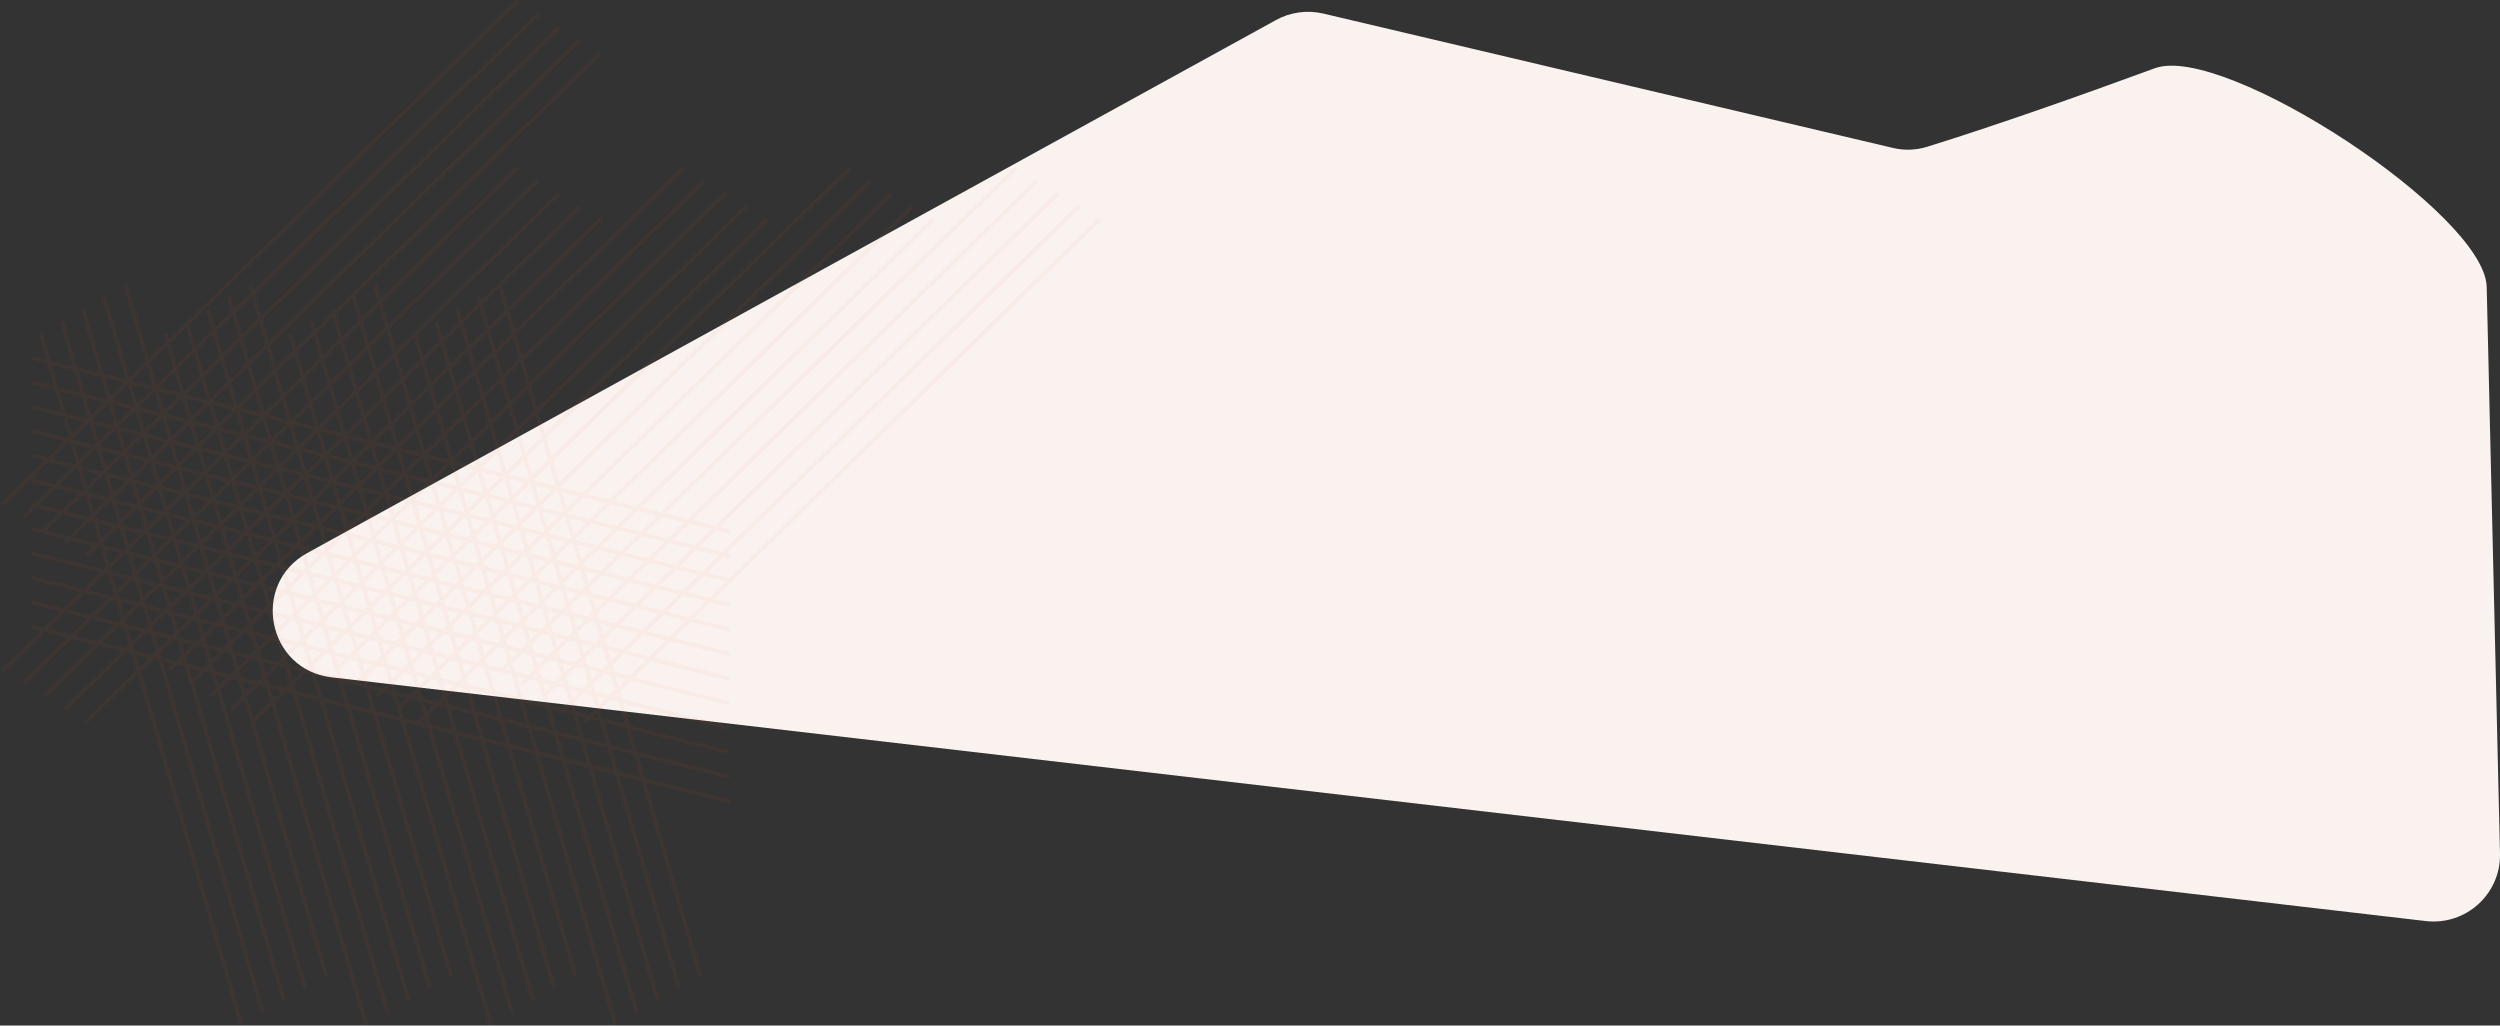
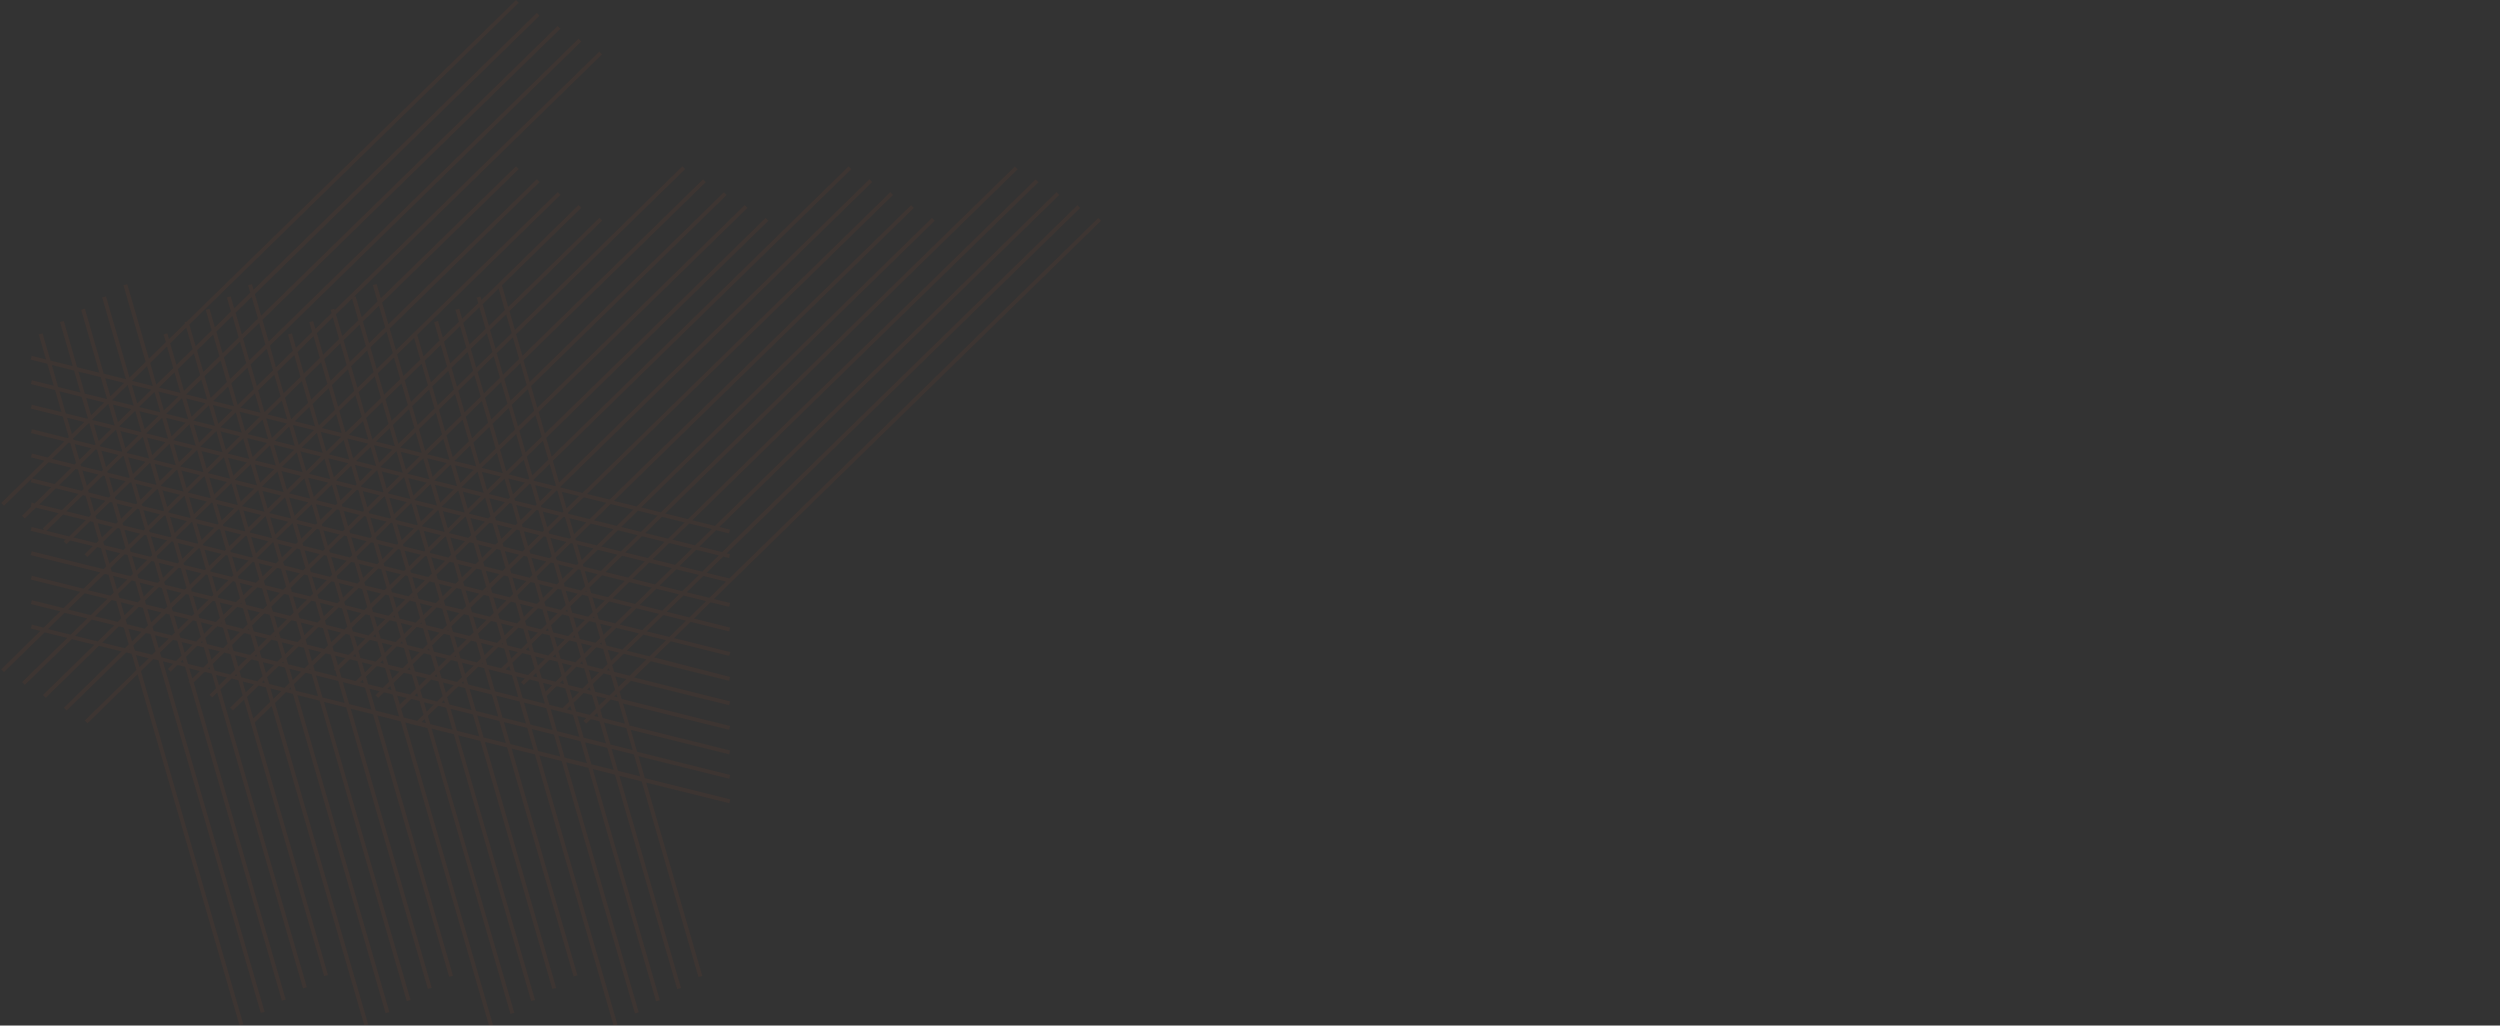
<svg xmlns="http://www.w3.org/2000/svg" version="1.1" id="Layer_1" x="0px" y="0px" viewBox="0 0 1880.2 771.3" style="enable-background:new 0 0 1880.2 771.3;" xml:space="preserve">
  <rect x="0" y="0" width="1880.2" height="771.3" fill="#333333" stroke="none" />
  <style type="text/css">
	.st0{fill:#F9F2EF;}
	.st1{opacity:5.000000e-02;fill:#FF631A;}
</style>
  <g>
-     <path class="st0" d="M1449.3,110.4c48.1-14.9,110.1-36.6,171.4-59.1c51.8-19,248.2,109.3,249.5,164.5l10,426.1   c0.7,30.4-25.6,54.3-55.8,50.8l-1575-183.3c-48.4-5.6-61-70-18.3-93.5L959.6,15.1c10.8-6,23.5-7.7,35.6-4.9l428.2,101   C1432,113.3,1440.9,113,1449.3,110.4z" />
    <path class="st1" d="M548.4,456.4l0.7-2.9l-12.2-3L828.1,166l-2.1-2.1L548.5,435l-17-4.2l12.5-12.2l4.3,1.1l0.7-2.9l-2.5-0.6   l265.9-259.8l-2.1-2.1L543.1,415.2l-17-4.2l12.5-12.2l9.7,2.4l0.7-2.9l-7.9-2l255.6-249.7l-2.1-2.1l-256.9,251l-17-4.2l260.3-254.3   l-2.1-2.1L517.4,390.4l-17-4.2l265-258.9l-2.1-2.1L497,385.3l-14.7-3.7L703,166l-2.1-2.1l-222.1,217l-17-4.2l225.5-220.3l-2.1-2.1   L458.5,375.7l-17-4.2l230.2-224.9l-2.1-2.1L438.1,370.7l-16.5-4.1l-0.1-0.5L656,136.9l-2.1-2.1L420.5,362.8l-4.7-16.2l224.5-219.4   l-2.1-2.1L414.9,343.4l-4.1-14.1L577.9,166l-2.1-2.1L409.8,326l-4.7-16.2l157.1-153.5l-2.1-2.1l-156,152.4l-4.7-16.2l147.1-143.7   l-2.1-2.1l-146,142.6l-4.7-16.2l137.1-134l-2.1-2.1L392.9,267.6l-4.7-16.2l127.1-124.2l-2.1-2.1l-125.9,123l-4.1-14.1l69.7-68.1   l-2.1-2.1l-68.6,67l-4.7-16.2l59.7-58.3l-2.1-2.1l-73,71.4l-0.7-2.6l-2.9,0.8l1.2,4.1l-12.1,11.8l-2.2-7.5l-2.9,0.8l2.6,9   L333,253.8l-3.6-12.4l-2.9,0.8l4,13.9L318.5,268l-4.7-16.2l107.7-105.2l-2.1-2.1L297.8,263.3l-4.7-16.2l112.7-110.2l-2.1-2.1   l-111.6,109l-4.7-16.2l102.7-100.4l-2.1-2.1l-101.6,99.2l-3.1-10.7l-2.9,0.8l3.5,12.2L272,238.5l-4.5-15.6l-1.4,0.4L452.8,40.9   l-2.1-2.1L251.8,233.1l-0.3-0.9l-2.9,0.8l0.7,2.5l-12.1,11.8l-1.7-5.8l-2.9,0.8l2.1,7.4l-12.1,11.8l-3.1-10.8l-2.9,0.8l3.6,12.3   l-12.7,12.4L203,260L437.2,31.2l-2.1-2.1l-233,227.7l-4.7-16.2l224.1-219l-2.1-2.1l-223,217.9l-4.7-16.2L405.8,11.8l-2.1-2.1   l-213,208.1l-1.2-4.1l-2.9,0.8l1.6,5.6l-12.1,11.8l-2.6-9l-2.9,0.8l3.1,10.6l-12.1,11.8l-4-13.9l-2.9,0.8l4.5,15.5l-12.1,11.8   l-4.7-16.2L390.1,2.1L388.1,0L140.6,241.8l-1.7,0.5l0.3,0.9L127.1,255l-1.2-4.3l-2.9,0.8l1.7,5.8L112,269.7l-16.3-56l-2.9,0.8   l16.7,57.6l-12.1,11.8l-17.7-61l-2.9,0.8l17.9,61.5l-16.7-4.2l-14.2-49L61,233l13.7,47.3L58,276.1L48,241.4l-2.9,0.8l9.6,33.1   L38,271.2L32,250.7l-2.9,0.8l5.5,18.8l-10.8-2.7l-0.7,2.9l12.5,3.1l4.8,16.5l-16.5-4.1l-0.7,2.9l18.2,4.5l4.8,16.5l-22.3-5.5   l-0.7,2.9l24,6l4.5,15.4l-0.8,0.8l-26.9-6.7l-0.7,2.9l25.1,6.2l-12.5,12.2l-11.9-3l-0.7,2.9l10.1,2.5L0.9,378.3l2.1,2.1l20.7-20.2   l-0.6,2.5l15.4,3.8l-12.4,12.1l-2.3-0.6l-0.7,2.9l0.5,0.1l-7.1,6.9l2.1,2.1l8.4-8.2l17,4.2l-11.8,11.5l1.1,1.2l-9.5-2.4l-0.7,2.9   l26.3,6.5l-1.5,1.4l2.1,2.1l2.8-2.7l17,4.2l-6.2,6.1l2.1,2.1l7.5-7.4l2.7,0.7l4,13.8l-2.1,2l-54-13.4l-0.7,2.9l52.2,13l-12.5,12.2   l-38.9-9.7l-0.7,2.9l37.1,9.2l-12.5,12.2l-23.9-5.9l-0.7,2.9l22.1,5.5l-12.5,12.2l-8.9-2.2l-0.7,2.9l7.1,1.8L0.9,503.4l2.1,2.1   l30.6-29.9l17,4.2l-34,33.2l2.1,2.1L54,480.7l17,4.2l-38.7,37.8l2.1,2.1l40-39.1l17,4.2l-43.4,42.4l2.1,2.1l44.8-43.7l4.1,1   l3.6,12.2l-38.9,38l2.1,2.1l37.7-36.9l76.6,264l2.9-0.8l-77-265.5l9.3-9.1l3.8,0.9l77,265.2l2.9-0.8l-76.5-263.6l7.6,1.9l-3.9,3.8   l2.1,2.1l5.2-5.1l5.7,1.4l3.1,10.8l-0.5,0.5l0.9,0.9l69.3,238.9l2.9-0.8l-69.2-238.5l8.2-8l5.4,1.3l3.2,11.1l-5,4.8l2.1,2.1   l3.8-3.7l64.5,222.4l2.9-0.8l-65-224l8.4-8.2l5,1.3l3.3,11.4l-9.4,9.2l2.1,2.1l8.3-8.1l60.3,207.9l2.9-0.8l-55.1-189.9l12.7-12.4   l69.7,240.2l2.9-0.8l-70.1-241.7l8.3-8.1l5.2,1.3l69.7,240.1l2.9-0.8l-69.2-238.4l16.7,4.2l65.5,225.9l2.9-0.8l-65.1-224.2   l16.7,4.2l61.4,211.6l2.9-0.8l-60.9-209.9l16.7,4.2l57.3,197.4l2.9-0.8l-56.8-195.7l17.5,4.4l66.5,229.2l2.9-0.8l-66-227.5   l16.7,4.2l62.4,214.9l2.9-0.8L324.6,548l16.7,4.2l58.2,200.7l2.9-0.8l-57.8-199l16.7,4.2l54.1,186.5l2.9-0.8L364.7,558l16.7,4.2   l50,172.2l2.9-0.8l-49.5-170.6l17.5,4.4l59.2,204l2.9-0.8l-58.7-202.4l16.7,4.2l55.1,189.8l2.9-0.8l-54.6-188.1l16.7,4.2   l50.9,175.6l2.9-0.8l-50.5-173.9l16.7,4.2l46.8,161.3l2.9-0.8l-46.3-159.6l16.7,4.2l42.7,147.1l2.9-0.8l-42.2-145.4l62.5,15.5   l0.7-2.9l-64.2-16l-4.8-16.5l68.3,17l0.7-2.9l-70-17.4l-4.8-16.5l74,18.4l0.7-2.9l-75.7-18.8l-4.8-16.5l79.8,19.8l0.7-2.9   l-81.5-20.3l-1.6-5.5l8.4-8.2l74,18.4l0.7-2.9l-72.2-18l12.5-12.2l59,14.7l0.7-2.9L492,494.4l12.4-12.1l44.1,11l0.7-2.9l-42.3-10.5   l12.5-12.2l29,7.2l0.7-2.9l-27.2-6.8l12.5-12.2L548.4,456.4z M546,437.4l-12.5,12.2l-17-4.2l12.5-12.2L546,437.4z M317.8,524.8   l-1.7-5.8l8.1-7.9l5.5,1.4l3.2,11l-4.2,4.1L317.8,524.8z M326.2,530l-5.3,5.2l-2-7L326.2,530z M297.8,519.8l-1.8-6.1l7.9-7.7   l5.8,1.4l3.1,10.6l-4.4,4.3L297.8,519.8z M305.8,524.9l-5.1,5l-2-6.7L305.8,524.9z M83.2,427.1l10.5-10.2l2.2,0.5l4.1,14.1   l-1.8,1.8L84,429.8L83.2,427.1z M77.6,407.5l10.7-10.4l1.9,0.5l4.2,14.5l-1.5,1.5l-14.5-3.6L77.6,407.5z M55,329.7l11.7-11.4   l0.5,0.1l4.6,15.7l-0.6,0.6l-15.9-3.9L55,329.7z M419.2,369.1l4.5,15.6l-0.7,0.7l-15.8-3.9l-0.3-1.1l11.6-11.4L419.2,369.1z    M447.8,483.4l-11.7-2.9l-1.5-5l8.6-8.4l4.8,1.2l3.4,11.6L447.8,483.4z M452.3,483.2l0.4,1.5l-1.6-0.4L452.3,483.2z M442.5,513.5   l-4.4,4.3l-10.6-2.6l-1.8-6.1l7.9-7.7l5.8,1.4L442.5,513.5z M442.8,503.7l7.8,1.9l-5.7,5.5L442.8,503.7z M443.5,516.8l0.7,2.6   l-2.7-0.7L443.5,516.8z M423.4,532.6l-10.2-2.5l-2-6.8l7.4-7.2l6.5,1.6l2.9,10l-4.8,4.7L423.4,532.6z M429,531l0.9,3.3l-3.4-0.8   L429,531z M332.1,509.9l-1.5-5.1l8.6-8.4l4.8,1.2l3.4,11.7l-3.7,3.6L332.1,509.9z M341.2,515.3l-5.9,5.7l-2.2-7.7L341.2,515.3z    M312.1,504.9l-1.6-5.4l8.4-8.2l5.1,1.3l3.3,11.3l-3.9,3.8L312.1,504.9z M320.8,510.2l-5.6,5.5l-2.2-7.4L320.8,510.2z M292,499.9   l-1.7-5.8l8.1-8l5.4,1.3l3.2,11l-4.2,4.1L292,499.9z M300.4,505.1l-5.4,5.3l-2.1-7.1L300.4,505.1z M271.1,494.8l-1.5-5.3l8.5-8.3   l5.7,1.4l3.1,10.7l-4.4,4.3L271.1,494.8z M280.1,500.1l-5.7,5.6l-2.2-7.6L280.1,500.1z M251.1,489.8l-1-3.5l9.9-9.6l3,0.8l3.2,11.2   l-4,3.9L251.1,489.8z M259.7,495l-5.5,5.4l-2.1-7.3L259.7,495z M231,484.8l-1.1-3.8l9.6-9.4l3.4,0.8l3.8,13L244,488L231,484.8z    M241.5,490.5l-6.9,6.7l-2.6-9.1L241.5,490.5z M208.6,497.6l-11.9-3l-1.4-4.8l8.9-8.7l4.4,1.1l3.5,12L208.6,497.6z M213,497.5   l0.4,1.3l-1.3-0.3L213,497.5z M206.1,500.1l-6.1,6l-2.3-8.1L206.1,500.1z M154.4,479.8l9-8.8l4.3,1.1l3.5,12.1l-3.3,3.2l-12.1-3   L154.4,479.8z M152.4,483.6l-1.5-0.4l1.1-1.1L152.4,483.6z M129.9,459.6l-0.7-2.4l10.7-10.4l2,0.5l4.2,14.3l-1.7,1.6L129.9,459.6z    M141.8,465.7l-7.9,7.7l-3-10.4L141.8,465.7z M109.8,454.6l-0.8-2.8l10.4-10.2l2.3,0.6l4.1,14l-1.9,1.8L109.8,454.6z M121.4,460.6   l-7.7,7.5l-2.9-10.1L121.4,460.6z M103.4,432.4l10.7-10.5l1.9,0.5l4.2,14.4l-1.6,1.6l-14.5-3.6L103.4,432.4z M97.7,412.9l11-10.7   l1.5,0.4l4.3,14.8l-1.3,1.3l-14.9-3.7L97.7,412.9z M92.1,393.4l11.1-10.8l1.4,0.3l4.4,15l-1,1l-15.3-3.8L92.1,393.4z M66.8,370.4   l-0.5-1.8l11.1-10.9l1.3,0.3l4.3,15l-1.2,1.2L66.8,370.4z M79.3,376.6l-8.4,8.2l-3.2-11L79.3,376.6z M65.3,365.3L62,353.9l12,3   L65.3,365.3z M75.1,335l11.9-11.7l0.2,0l4.7,16l-0.4,0.4l-16.2-4L75.1,335z M74.2,331.7l-3.6-12.5l13.1,3.3L74.2,331.7z    M404.9,383.9l4.3,14.9L408,400l-15-3.7l-0.5-1.8l11.1-10.9L404.9,383.9z M408.2,384.8l12.3,3.1l-8.9,8.7L408.2,384.8z    M430.7,408.8l4.3,14.9l-1.3,1.2l-15-3.7l-0.6-1.9l11.1-10.8L430.7,408.8z M442.3,463.8l-11.9-3l-1.4-4.8l8.9-8.7l4.4,1.1l3.5,12   L442.3,463.8z M446.7,463.7l0.4,1.3l-1.3-0.3L446.7,463.7z M427.4,478.4l-11.4-2.8l-1.5-5.3l8.3-8.2l5.1,1.3l3.3,11.3L427.4,478.4z    M432.2,477.9l0.5,1.8l-1.9-0.5L432.2,477.9z M422.4,508.2l-4.6,4.5l-10.3-2.6l-1.9-6.4l7.7-7.5l6.1,1.5L422.4,508.2z M422.7,498.7   l7.5,1.9l-5.4,5.3L422.7,498.7z M423.3,511.5l0.8,2.9l-3-0.7L423.3,511.5z M415.2,515.3l-4.9,4.8l-1.9-6.5L415.2,515.3z    M346.4,495.1l-1.3-4.4l9.1-8.9l4,1l3.6,12.3l-3.2,3.1L346.4,495.1z M356.2,500.6l-6.4,6.2l-2.4-8.4L356.2,500.6z M326.4,490.1   l-1.4-4.7l8.9-8.7l4.4,1.1l3.5,12l-3.4,3.3L326.4,490.1z M335.9,495.5l-6.1,6l-2.4-8.1L335.9,495.5z M306.3,485.1l-1.5-5.1l8.7-8.5   l4.7,1.2l3.4,11.7L318,488L306.3,485.1z M315.5,490.5l-5.9,5.8l-2.3-7.8L315.5,490.5z M286.3,480.1l-1.6-5.4l8.4-8.2l5,1.2   l3.3,11.4l-3.9,3.8L286.3,480.1z M295.1,485.4l-5.7,5.5l-2.2-7.5L295.1,485.4z M265.4,474.9l-0.8-2.8L275,462l3.1,0.8l3.2,11.1   l-4.1,4L265.4,474.9z M274.7,480.3l-6,5.9l-2.3-8L274.7,480.3z M245.3,469.9l-0.9-3.1l10.2-9.9l2.6,0.7l4,13.7l-2.1,2.1   L245.3,469.9z M256.5,475.8l-7.4,7.2l-2.8-9.8L256.5,475.8z M225.3,464.9l-1-3.4l9.9-9.7l3,0.7l3.9,13.4l-2.4,2.3L225.3,464.9z    M236.1,470.7l-7.2,7l-2.7-9.5L236.1,470.7z M203.2,477.9l-12.3-3.1l-1.3-4.4l9.2-9l4,1l3.6,12.4L203.2,477.9z M207.3,478.1   l0.3,0.9l-0.9-0.2L207.3,478.1z M200.7,480.3l-6.4,6.3l-2.5-8.5L200.7,480.3z M170,469.6l-1.1-3.9l9.5-9.3l4.3,1.1l3.5,12.1   l-3.4,3.3L170,469.6z M180.3,475.3l-6.8,6.6l-2.6-8.9L180.3,475.3z M166.7,468.8l-0.8-0.2l0.5-0.5L166.7,468.8z M144.2,444.8   l-0.5-1.8l11.2-10.9l1.2,0.3l4.4,15l-1.1,1.1L144.2,444.8z M156.8,451l-8.4,8.2l-3.2-11.1L156.8,451z M124.1,439.8l-0.6-2.1   l10.9-10.7l1.6,0.4l4.3,14.7l-1.4,1.3L124.1,439.8z M136.4,445.9l-8.2,8l-3.1-10.8L136.4,445.9z M117.9,418.2l11.2-11l1.2,0.3   l4.4,15.1l-1.1,1.1l-15.2-3.8L117.9,418.2z M112.2,398.8l11.4-11.1l0.9,0.2l4.4,15.3l-0.8,0.8l-15.6-3.9L112.2,398.8z M106.6,379.2   l11.6-11.3l0.6,0.2l4.6,15.7l-0.6,0.6l-15.8-3.9L106.6,379.2z M100.9,359.7l11.9-11.6l0.2,0.1l4.6,16l-0.4,0.4l-16.1-4L100.9,359.7   z M95.3,340.3l12.1-11.8l4.7,16.2l-0.1,0.1l-16.5-4.1L95.3,340.3z M390.6,398.8l4.1,14.2l-1.7,1.7l-14.3-3.6l-0.7-2.5l10.6-10.3   L390.6,398.8z M394,399.6l11.5,2.9l-8.3,8.2L394,399.6z M416.4,423.6l4.1,14.2l-1.8,1.7l-14.2-3.5l-0.8-2.6l10.5-10.3L416.4,423.6z    M436.5,428.6l3.6,12.4l-3.1,3.1l-12.3-3.1l-0.7-2.3l10.8-10.5L436.5,428.6z M439.8,429.4l9.6,2.4l-6.9,6.8L439.8,429.4z    M441,444.2l0.3,0.9l-0.9-0.2L441,444.2z M421.9,458.7l-11.6-2.9l-0.9-3l10.2-10l2.5,0.6l3.4,11.7L421.9,458.7z M426.5,458.4   l0.5,1.6l-1.7-0.4L426.5,458.4z M407,473.3l-11.1-2.8l-1-3.5l9.7-9.5l3.3,0.8l3.2,11L407,473.3z M412,472.6l0.6,2.1l-2.2-0.5   L412,472.6z M392,488l-10.3-2.6l-1.2-4.2l9.3-9.1l3.8,0.9l3,10.4L392,488z M397.5,486.7l0.8,2.8l-2.9-0.7L397.5,486.7z    M389.4,490.4l-4.9,4.8l-1.9-6.5L389.4,490.4z M360.7,480.2l-1.1-3.7l9.7-9.5l4.1,1l3.6,12.3l-3.2,3.2L360.7,480.2z M371.3,485.9   l-6.9,6.8l-2.6-9.1L371.3,485.9z M340.7,475.2l-1.2-4.1l9.4-9.2l3.6,0.9l3.7,12.7l-2.9,2.8L340.7,475.2z M350.9,480.8l-6.7,6.5   l-2.6-8.8L350.9,480.8z M320.6,470.2l-1.3-4.4l9.2-9l4,1l3.6,12.4l-3.1,3L320.6,470.2z M330.5,475.8l-6.4,6.3l-2.5-8.5L330.5,475.8   z M300.6,465.2l-1.4-4.7l9-8.8l4.3,1.1L316,465l-3.3,3.3L300.6,465.2z M310.1,470.7l-6.2,6.1l-2.4-8.2L310.1,470.7z M280.5,460.2   l-0.8-2.9l10.3-10.1l2.4,0.6l3.4,11.8l-3.6,3.5L280.5,460.2z M289.7,465.6l-6,5.8l-2.3-7.9L289.7,465.6z M259.6,455.1l-0.7-2.4   l10.7-10.4l2.7,0.7l3.9,13.6l-2.2,2.2L259.6,455.1z M271.6,461.1l-7.9,7.7l-3-10.5L271.6,461.1z M239.6,450.1l-0.8-2.7l10.5-10.2   l2.2,0.6l4.1,14.1l-1.9,1.8L239.6,450.1z M251.2,456l-7.7,7.5l-2.9-10.2L251.2,456z M219.5,445.1l-0.9-3l10.2-10l2.6,0.6l4,13.8   l-2.1,2L219.5,445.1z M230.8,451l-7.5,7.3l-2.9-9.8L230.8,451z M197.9,458.1l-12.7-3.2l-1.2-4l9.5-9.2l3.6,0.9l3.7,12.7   L197.9,458.1z M201.7,458.6l0.1,0.5l-0.5-0.1L201.7,458.6z M195.4,460.6l-6.7,6.5l-2.6-8.8L195.4,460.6z M181.8,454.1l-0.9-0.2   l0.6-0.6L181.8,454.1z M158.5,429.9l-0.3-1.1l11.7-11.4l1.3,0.3l4.3,14.9l-1.2,1.2L158.5,429.9z M171.8,436.3l-8.9,8.7l-3.4-11.8   L171.8,436.3z M138.4,424.9l-0.4-1.4l11.5-11.2l0.8,0.2l4.5,15.4l-0.8,0.8L138.4,424.9z M151.5,431.2l-8.7,8.5l-3.3-11.5   L151.5,431.2z M132.4,404.1l11.6-11.4l0.6,0.1l4.5,15.6l-0.6,0.5l-15.9-4L132.4,404.1z M126.7,384.6l11.9-11.6l0.2,0.1l4.6,16   l-0.4,0.4l-16.2-4L126.7,384.6z M121.1,365l12.1-11.8l4.7,16.3l-0.1,0.1l-16.6-4.1L121.1,365z M115.4,345.6l12.1-11.8l4.7,16.1   l-16.7-4.2L115.4,345.6z M354.4,402.4l-2.2,2.1l-14.5-3.6l-0.1-0.3l12.3-12l0.5,0.1L354.4,402.4z M353.8,389.6l10.9,2.7l-7.9,7.7   L353.8,389.6z M376.3,413.6l3.9,13.5l-2.3,2.2l-13.6-3.4l-0.9-3.2l10.1-9.8L376.3,413.6z M379.7,414.5l10.8,2.7l-7.8,7.6   L379.7,414.5z M402.1,438.5L406,452l-2.3,2.2l-13.5-3.4l-1-3.3l10-9.8L402.1,438.5z M405.5,439.3l10.7,2.7l-7.8,7.6L405.5,439.3z    M388.8,468.8l-13-3.2l-1.1-3.8l9.5-9.3l3.6,0.9l3.7,12.8L388.8,468.8z M392.5,469.4l0.1,0.3l-0.3-0.1L392.5,469.4z M386.3,471.2   l-6.8,6.7l-2.6-9L386.3,471.2z M355,460.4l-1-3.4l9.8-9.6l3.9,1l3.6,12.5l-2.9,2.9L355,460.4z M365.9,466.2l-7.2,7l-2.8-9.5   L365.9,466.2z M334.9,455.4l-1.1-3.7l9.6-9.4l3.4,0.8l3.8,12.9l-2.6,2.5L334.9,455.4z M345.5,461.1l-7,6.8l-2.7-9.2L345.5,461.1z    M314.9,450.4l-1.2-4l9.4-9.1l3.7,0.9l3.7,12.6l-2.8,2.8L314.9,450.4z M325.1,456l-6.7,6.6l-2.6-8.9L325.1,456z M294.8,445.4   l-0.6-2.2l10.7-10.5l1.8,0.5l3.6,12.3l-3.1,3L294.8,445.4z M304.7,450.9l-6.5,6.3l-2.5-8.6L304.7,450.9z M274.7,440.4l-0.7-2.5   l10.5-10.3l2.2,0.5l4.1,14.1l-1.7,1.6L274.7,440.4z M286.6,446.4l-7.9,7.7l-3-10.4L286.6,446.4z M253.9,435.2l-0.6-2l10.9-10.6   l2.5,0.6l4,13.8l-1.9,1.9L253.9,435.2z M266.2,441.4l-8.2,8l-3.1-10.9L266.2,441.4z M233.8,430.2l-0.7-2.3l10.6-10.4l2,0.5   l4.1,14.3l-1.6,1.5L233.8,430.2z M245.8,436.3l-8,7.8l-3.1-10.5L245.8,436.3z M213.7,425.2l-0.8-2.6l10.4-10.1l2.3,0.6l4.1,14   l-1.8,1.8L213.7,425.2z M225.4,431.2l-7.7,7.6l-3-10.2L225.4,431.2z M193.7,420.2l-0.2-0.8l11.7-11.5l0.4,0.1l4,13.7l-2,2   L193.7,420.2z M205,426.2l-7.5,7.3l-2.9-9.9L205,426.2z M173.6,415.2l-0.3-1.1l11.5-11.2l0.8,0.2l4.5,15.5l-0.7,0.7L173.6,415.2z    M186.9,421.6l-8.9,8.7l-3.4-11.7L186.9,421.6z M152.7,410.1l-0.2-0.7l11.9-11.6l1.1,0.3l4.4,15.2l-0.9,0.9L152.7,410.1z    M166.5,416.6l-9.2,9l-3.5-12.2L166.5,416.6z M146.9,389.9l12.2-11.9l0.7,0.2l4.5,15.5l-0.7,0.7l-16.5-4.1L146.9,389.9z    M141.2,370.4l12.4-12.2l0.3,0.1l4.6,15.9l-0.5,0.4L141.2,370.4L141.2,370.4z M283.7,353.8l4.6,16l-0.4,0.4l-16.1-4l-0.2-0.8   l11.9-11.6L283.7,353.8z M343.7,365.6l-17-4.2l12.3-12L343.7,365.6L343.7,365.6z M339.3,417.2l-2.1,2.1l-13.7-3.4l-0.3-1l11.8-11.5   l0.4,0.1L339.3,417.2z M338.7,404.3l11,2.7l-7.9,7.8L338.7,404.3z M362,428.5l3.7,12.9l-2.8,2.7l-13.7-3.4l-0.9-3.1l10.1-9.9   L362,428.5z M361,425.2L361,425.2L361,425.2L361,425.2z M365.4,429.3l10.1,2.5l-7.3,7.1L365.4,429.3z M366.7,444.6l0.1,0.4   l-0.4-0.1L366.7,444.6z M360.4,446.5l-7.4,7.2l-2.8-9.7L360.4,446.5z M347.4,434.3l-2.9-10.1l10.6,2.6L347.4,434.3z M345,436.6   l-2.4,2.4l-13.3-3.3l-1-3.5l9.9-9.7l3,0.7L345,436.6z M340,441.5l-7.1,7l-2.7-9.4L340,441.5z M309.1,430.7l-0.5-1.6l11.3-11   l1.1,0.3l3.8,13l-2.7,2.6L309.1,430.7z M319.6,436.4l-6.9,6.7l-2.6-9.1L319.6,436.4z M289.1,425.7l-0.6-2l11-10.8l1.4,0.4l4.3,14.8   l-1.3,1.3L289.1,425.7z M301.5,431.9l-8.3,8.1l-3.2-10.9L301.5,431.9z M269,420.7l-0.7-2.3l10.8-10.5l1.8,0.4l4.2,14.5l-1.5,1.5   L269,420.7z M281.1,426.8l-8,7.8L270,424L281.1,426.8z M248.1,415.5l-0.5-1.8l11.1-10.9l2.1,0.5l4.1,14.2l-1.8,1.7L248.1,415.5z    M260.7,421.7l-8.4,8.2l-3.2-11.1L260.7,421.7z M228.1,410.5l-0.6-2.1l10.9-10.7l1.6,0.4l4.3,14.7l-1.4,1.4L228.1,410.5z    M240.3,416.7l-8.1,8l-3.1-10.8L240.3,416.7z M208,405.5l-0.1-0.3l12.1-11.8l4.1,14.1l-1.6,1.6L208,405.5z M219.9,411.6l-7.9,7.7   l-3-10.4L219.9,411.6z M188,400.5l-0.2-0.6l12-11.8l0,0l4.7,16.2l-0.3,0.3L188,400.5z M201.8,407.1l-9.3,9.1l-3.6-12.3L201.8,407.1   z M167.9,395.6l-0.3-0.9l11.8-11.5l0.4,0.1l4.6,15.8l-0.5,0.5L167.9,395.6z M181.4,402l-9,8.8l-3.5-11.9L181.4,402z M162,375.2   l12.1-11.8l4.7,16.2l-0.2,0.2l-16.4-4.1L162,375.2z M319.8,414l-0.8,0.7l-15.6-3.9l-0.4-1.3l11.5-11.3l0.7,0.2L319.8,414z    M318.7,399.3l12.9,3.2l-9.3,9.1L318.7,399.3z M316.5,417.2l-8.8,8.6l-3.4-11.6L316.5,417.2z M283.3,405.8l-0.5-1.6l11.3-11.1   l1,0.3l4.4,15.2l-1,1L283.3,405.8z M296.1,412.1l-8.5,8.4l-3.3-11.3L296.1,412.1z M263.3,400.9l-0.5-1.9l11.1-10.8l1.4,0.3   l4.3,14.9l-1.2,1.2L263.3,400.9z M275.7,407l-8.3,8.1l-3.2-11L275.7,407z M242.4,395.7l-0.4-1.4l11.4-11.2l1.7,0.4l4.2,14.6   l-1.5,1.4L242.4,395.7z M255.3,402l-8.7,8.5l-3.3-11.5L255.3,402z M182.1,380.5l12.1-11.8l4.7,16.2l-16.7-4.2L182.1,380.5z    M252.5,379.8l-14.7-3.7l11.8-11.6l4.1,14.1L252.5,379.8z M214.4,374l4.6,15.9l-16.6-4.1L214.4,374z M201.3,382.5l-3.9-13.3l14,3.5   L201.3,382.5z M217.5,374.2l14.3,3.6l-10.3,10.1L217.5,374.2z M250,382.2l-9,8.8l-3.4-11.8L250,382.2z M252.7,364.5l12.3,3.1   l-8.9,8.7L252.7,364.5z M236,373.6l-4.2-14.3l15,3.7L236,373.6z M233.3,375l-15.9-4l11.5-11.2L233.3,375z M197,366l11.7-11.4   l4.5,15.5L197,366z M191,367.6l-9.9,9.6l-3.8-13L191,367.6z M176.6,360.9l12-11.7l4.6,15.8L176.6,360.9z M196.4,387.3l-9.6,9.3   l-3.7-12.6L196.4,387.3z M216.8,392.4L207,402l-3.8-12.9L216.8,392.4z M222.7,390.8l11.8-11.5l4.1,14.1l-1.1,1.1L222.7,390.8z    M235,396.9l-8.4,8.2l-3.2-11.1L235,396.9z M258.5,384.3l11.9,3l-8.6,8.4L258.5,384.3z M278.5,389.3l12.2,3l-8.8,8.6L278.5,389.3z    M298.6,394.3l12.6,3.1l-9.1,8.9L298.6,394.3z M313.7,395l-16-4l-0.3-0.9l11.8-11.6l0.3,0.1l4.6,15.9L313.7,395z M296.4,386.8   l-3.6-12.4l13,3.2L296.4,386.8z M312.9,379.5l13.3,3.3l-9.6,9.4L312.9,379.5z M311.9,376.1l-0.1-0.2l12.1-11.8l4.7,16.1   L311.9,376.1z M308.3,375.2l-16.4-4.1l-0.1-0.5l12.1-11.8l4.7,16.2L308.3,375.2z M289.5,373.6l4.5,15.6l-0.7,0.7l-15.7-3.9   l-0.3-1.2l11.6-11.3L289.5,373.6z M276.3,381.5l-3.5-12.1l12.6,3.1L276.3,381.5z M273.8,383.9l-0.9,0.9l-15.4-3.8l-0.4-1.5   l11.4-11.1l1,0.2L273.8,383.9z M267.5,365.1l-14.7-3.7l11.3-11.1l4.1,14.1L267.5,365.1z M232.4,356.3l11.6-11.3l4.4,15.3   L232.4,356.3z M215.8,368.3l-4.1-14l14.7,3.7L215.8,368.3z M195.7,363l-4-13.7l14.4,3.6L195.7,363z M175.5,357.7l-3.9-13.4l14,3.5   L175.5,357.7z M148.2,338.5l4.7,16.3l-0.2,0.2l-17.1-4.2L148.2,338.5L148.2,338.5z M151.6,339.3l13.7,3.4l-9.9,9.7L151.6,339.3z    M156.3,355.7l12.1-11.8l4.7,16.1l-16.7-4.2L156.3,355.7z M170.7,362.5l-9.6,9.4l-3.7-12.7L170.7,362.5z M176,382.3l-9.3,9.1   l-3.6-12.3L176,382.3z M324.4,419.2l10.3,2.6l-7.4,7.2L324.4,419.2z M325.8,434.6l0.1,0.2l-0.2-0.1L325.8,434.6z M334.1,400   l-16.4-4.1l-0.2-0.6l12.1-11.8l4.7,16.2L334.1,400z M333,384.4l13.6,3.4l-9.8,9.6L333,384.4z M327.2,364.6l14,3.5l-10.1,9.9   L327.2,364.6z M310.9,372.7l-3.8-13.1l13.7,3.4L310.9,372.7z M290.8,367.4l-3.7-12.8l13.4,3.3L290.8,367.4z M270.6,362.1l-3.6-12.4   l13,3.2L270.6,362.1z M251.1,358.9l-4.1-14.2l14.9,3.7L251.1,358.9z M230.3,354.2l-4.3-14.7l15.4,3.8L230.3,354.2z M227.5,355.1   l-15.5-3.9l11.2-10.9L227.5,355.1z M191.6,346.2l11.4-11.2l4.4,15.1L191.6,346.2z M171.2,341.1l11.7-11.4l4.5,15.4L171.2,341.1z    M150.7,336l12-11.7l4.6,15.8L150.7,336z M144.8,337.6l-10.2,9.9l-3.9-13.4L144.8,337.6z M130.3,331l12.2-11.9l4.7,16.1L130.3,331z    M150.3,357.4l-10,9.7l-3.8-13.2L150.3,357.4z M155.6,377.2l-9.7,9.5l-3.7-12.8L155.6,377.2z M161,396.9l-9.4,9.2l-3.6-12.4   L161,396.9z M311.3,448.8l0.2,0.8l-0.8-0.2L311.3,448.8z M331.4,454.1l0.1,0.5l-0.5-0.1L331.4,454.1z M351.6,459.4l0,0.1l-0.1,0   L351.6,459.4z M371.1,449.2l9.7,2.4l-7,6.8L371.1,449.2z M372.3,464.1l0.2,0.6l-0.6-0.2L372.3,464.1z M386.8,450L386.8,450   L386.8,450L386.8,450z M391.2,454.2l10,2.5l-7.2,7.1L391.2,454.2z M388.3,444.3l-2.9-9.9l10.4,2.6L388.3,444.3z M385.9,446.7   l-2.5,2.5l-13.2-3.3l-1-3.6l9.8-9.5l3.2,0.8L385.9,446.7z M362.5,419.5l-2.9-10l10.5,2.6L362.5,419.5z M360.1,421.9l-2.5,2.4   l-14.1-3.5l-0.8-2.8l10.4-10.2l3.1,0.8L360.1,421.9z M349.1,385.4l-17-4.2l12.5-12.2l0.1,0l4.7,16.1L349.1,385.4z M348.1,369.8   l13.5,3.4l-9.8,9.5L348.1,369.8z M347.1,366.5l12-11.8l4.6,15.9L347.1,366.5z M346.2,363.2l-3.9-13.3l13.9,3.5L346.2,363.2z    M325.4,358.5l-4-13.8l14.4,3.6L325.4,358.5z M322.9,360.4l-16.5-4.1l11.9-11.6L322.9,360.4z M286.1,351.3l0-0.1l12.1-11.8   l4.7,16.1L286.1,351.3z M282.6,350.4l-14.7-3.7l10.8-10.5l4.1,14.1L282.6,350.4z M247.4,341.7l11-10.8l4.2,14.6L247.4,341.7z    M245.4,339.4l-4.2-14.6l15.3,3.8L245.4,339.4z M242.6,340.5l-15.6-3.9l11.3-11L242.6,340.5z M210.2,348.9l-4.2-14.4l15.1,3.8   L210.2,348.9z M190,343.6l-4.1-14.1l14.8,3.7L190,343.6z M169.9,338.3l-4-13.8l14.4,3.6L169.9,338.3z M149.7,332.8l-3.9-13.4   l14,3.5L149.7,332.8z M129,328.1l-4-13.8l14.5,3.6L129,328.1z M126.4,330l-16.4-4.1l11.9-11.6L126.4,330z M124.4,332.6l-9.9,9.7   l-3.8-13.1L124.4,332.6z M129.8,352.3l-9.7,9.4l-3.7-12.8L129.8,352.3z M135.2,372.1l-9.4,9.2l-3.6-12.5L135.2,372.1z M140.6,391.9   l-9.2,8.9l-3.5-12.1L140.6,391.9z M146.1,411.5l-9,8.8l-3.4-11.9L146.1,411.5z M178.9,433.6l11.3-11.1l1,0.2l3.8,13.1l-2.6,2.5   l-13.1-3.3L178.9,433.6z M196,439.1l0,0.1L196,439.1L196,439.1z M190,440.8l-7,6.8l-2.7-9.2L190,440.8z M200.4,443.4l10,2.5l-7.2,7   L200.4,443.4z M199.4,440.1l-1-3.3l10-9.7l2.9,0.7l3.9,13.4l-2.3,2.3L199.4,440.1z M296.8,462.9l0.4,1.5l-1.5-0.4L296.8,462.9z    M316.9,468.2l0.3,1.2l-1.2-0.3L316.9,468.2z M337.1,473.5l0.2,0.8l-0.9-0.2L337.1,473.5z M357.2,478.8l0.2,0.5l-0.5-0.1   L357.2,478.8z M378,483.6l0.3,1l-1-0.3L378,483.6z M396.9,473.9l7.6,1.9l-5.5,5.3L396.9,473.9z M411.2,459.2l8.1,2l-5.9,5.7   L411.2,459.2z M425.5,444.3l8.9,2.2l-6.4,6.3L425.5,444.3z M423,435.4l-3.2-11l11.5,2.9L423,435.4z M402.8,430.1l-3.1-10.6   l11.1,2.8L402.8,430.1z M400.4,432.5l-2,2l-13.9-3.5l-0.8-2.9l10.3-10.1l2.5,0.6L400.4,432.5z M377,405.3l-3.1-10.7l11.2,2.8   L377,405.3z M374.6,407.7l-2,1.9l-14-3.5l-0.8-2.8l10.3-10.1l2.4,0.6L374.6,407.7z M367.2,389.9l-14.4-3.6l-0.1-0.3l12.1-11.8   l4.1,14.1L367.2,389.9z M368.1,374.8l11.6,2.9l-8.4,8.2L368.1,374.8z M362.4,354.9l14.2,3.5l-10.3,10.1L362.4,354.9z M341.8,346.7   l11.8-11.5l4.5,15.5L341.8,346.7z M340.5,343.7l-4.7-16.2l12.1-11.8l4.7,16.2L340.5,343.7z M338,345.8l-16.6-4.1l12-11.7L338,345.8   z M305.3,353.2l-3.9-13.4l14.1,3.5L305.3,353.2z M285.1,347.9l-3.8-13.1l13.8,3.4L285.1,347.9z M265.6,344.7l-4.3-14.9l15.6,3.9   L265.6,344.7z M242.1,321.9l10.7-10.5l4.1,14.2L242.1,321.9z M224.7,334.7l-4.4-15.1l15.8,3.9L224.7,334.7z M221.7,335.3l-15.1-3.8   l10.9-10.7L221.7,335.3z M186.3,326.5l11.1-10.9l4.3,14.7L186.3,326.5z M165.8,321.4l11.5-11.2l4.4,15.1L165.8,321.4z M164.2,318.7   l-4.1-14.1l14.7,3.7L164.2,318.7z M161.6,320.3l-16.2-4l11.7-11.4L161.6,320.3z M125,311.2l11.9-11.7l4.6,15.8L125,311.2z    M108.8,322.8l-3.9-13.5l14.2,3.5L108.8,322.8z M94.3,337l-3.7-12.8l13.4,3.3L94.3,337z M109.4,347.3l-9.4,9.2L96.4,344   L109.4,347.3z M114.7,367l-9.1,8.9l-3.5-12.1L114.7,367z M120.2,386.8l-8.9,8.7l-3.4-11.8L120.2,386.8z M125.7,406.4l-8.8,8.6   l-3.4-11.6L125.7,406.4z M131.1,426.2l-8.5,8.3l-3.2-11.2L131.1,426.2z M163.8,448.3l11.4-11.2l1.7,0.4l3.6,12.4l-3.1,3l-13.2-3.3   L163.8,448.3z M175,455.5l-7,6.9l-2.7-9.3L175,455.5z M187.2,472.8l0.3,1.2l-1.3-0.3L187.2,472.8z M206.2,463.3l9.6,2.4l-6.9,6.8   L206.2,463.3z M205.2,459.9l-1.1-3.7l9.7-9.5l3.3,0.8l3.8,13.1l-2.6,2.6L205.2,459.9z M221.8,463.9l0.1,0.2l-0.2,0L221.8,463.9z    M282.3,477.1l0.6,2.2l-2.3-0.6L282.3,477.1z M302.4,482.4l0.5,1.8l-1.9-0.5L302.4,482.4z M322.6,487.7l0.4,1.5l-1.6-0.4   L322.6,487.7z M342.7,493l0.4,1.2l-1.3-0.3L342.7,493z M362.9,498.3l0.3,0.9l-0.9-0.2L362.9,498.3z M365.3,495.9l9.4-9.2l4.5,1.1   l2.8,9.8l-5.1,5l-10.4-2.6L365.3,495.9z M383,500.9l1,3.5l-3.7-0.9L383,500.9z M385.4,498.5l7.4-7.3l6.4,1.6l2.9,10.1l-4.9,4.8   l-9.9-2.5L385.4,498.5z M402.6,493.7l7.2,1.8l-5.2,5.1L402.6,493.7z M403.2,506.2l0.9,3.2l-3.3-0.8L403.2,506.2z M415.8,493.9   l1.9-1.8l0.7,2.5L415.8,493.9z M412.3,493l-10.7-2.7l-1.7-6l7.9-7.8l5.7,1.4l3.1,10.8L412.3,493z M416.9,478.9l7.9,2l-5.7,5.6   L416.9,478.9z M431.3,464.2l8.5,2.1l-6.1,6L431.3,464.2z M445.6,449.3l9.2,2.3l-6.6,6.5L445.6,449.3z M444.6,446l-1.2-4.1l9.4-9.2   l17,4.2l-12.5,12.2L444.6,446z M455.4,430.2l12.5-12.2l17,4.2l-12.5,12.2L455.4,430.2z M451.9,429.4l-13.1-3.3l-0.5-1.6l11.3-11   l14.7,3.7L451.9,429.4z M437.5,421.2l-3.4-11.7l12.2,3L437.5,421.2z M417.3,415.9l-3.3-11.3l11.9,3L417.3,415.9z M414.9,418.3   l-1.5,1.5l-14.6-3.6l-0.6-2.2l10.8-10.6l1.7,0.4L414.9,418.3z M391.5,391.2l-3.3-11.4l11.9,3L391.5,391.2z M389.1,393.5l-1.4,1.4   l-14.7-3.7l-0.6-2.2l10.9-10.6l1.7,0.4L389.1,393.5z M382.3,375.2l-14.7-3.7l11.8-11.5l4.1,14.1L382.3,375.2z M382.4,359.9   l12.3,3.1l-8.9,8.7L382.4,359.9z M362.2,351.8l11.5-11.2l4.4,15.2L362.2,351.8z M360.7,349.1l-4.7-16.2l12.1-11.8l4.7,16.2   L360.7,349.1z M355,329.6l-4.7-16.2l12.1-11.8l4.7,16.2L355,329.6z M349.4,310.1l-4.7-16.2l12.1-11.8l4.7,16.2L349.4,310.1z    M346.9,312.5l-12.1,11.8l-4.7-16.2l12.1-11.8L346.9,312.5z M332.4,326.7L319.8,339l-4.7-16.2l12.7-12.4L332.4,326.7z M317.1,340.6   l-16.1-4l11.6-11.4L317.1,340.6z M299.6,333.7l-4.1-14.1l12.1-11.8l4.1,14.1L299.6,333.7z M297,335.6l-14.2-3.5l10.3-10L297,335.6z    M280.1,330.5l-4.7-16.2l12.1-11.8l4.7,16.2L280.1,330.5z M277,330.6l-14.5-3.6l10.5-10.3L277,330.6z M259.9,325.2l-4.7-16.2   l12.1-11.8l4.7,16.2L259.9,325.2z M254.3,305.8l-4.7-16.2l12.1-11.8l4.7,16.2L254.3,305.8z M251.9,308.2l-12.1,11.8l-4.7-16.2   l12.1-11.8L251.9,308.2z M236.9,320.6l-15.2-3.8l11-10.7L236.9,320.6z M204.5,329.4l-4.3-14.8l15.5,3.9L204.5,329.4z M184.4,324.1   l-4.2-14.5l15.2,3.8L184.4,324.1z M160.4,301.6l11.2-10.9l4.3,14.8L160.4,301.6z M144.1,313.4l-4-13.7l14.4,3.6L144.1,313.4z    M123.3,308.7l-4.1-14.2l14.9,3.7L123.3,308.7z M120.6,310.1l-16-4l11.6-11.3L120.6,310.1z M101.7,309l4.6,16l-16.7-4.2l0,0   L101.7,309z M88.7,317.5l-3.8-13.2l13.8,3.4L88.7,317.5z M89,342.2l-9.2,9L76.3,339L89,342.2z M92.4,343l0.6,0.1l4.5,15.7l-0.7,0.6   l-15.8-3.9l-0.3-1.1L92.4,343z M94.4,361.9l-8.9,8.7l-3.4-11.7L94.4,361.9z M86.4,373.9l11.4-11.1l1,0.2l4.4,15.3l-0.9,0.9   l-15.4-3.8L86.4,373.9z M99.7,381.7l-8.6,8.4l-3.3-11.4L99.7,381.7z M105.3,401.4l-8.5,8.3l-3.3-11.3L105.3,401.4z M110.7,421.1   l-8.2,8l-3.2-10.9L110.7,421.1z M116,440.9l-7.9,7.8l-3-10.5L116,440.9z M149.3,462.5l10.9-10.6l1.6,0.4l3.6,12.5l-3,3l-12.5-3.1   L149.3,462.5z M160,470.2l-6.5,6.4l-2.5-8.6L160,470.2z M172.1,487.5l0.3,1.1l-1.2-0.3L172.1,487.5z M174.5,485.1l9.2-9l4.7,1.2   l3.4,11.7l-3.7,3.6l-12.4-3.1L174.5,485.1z M192.8,492.2l0.5,1.6l-1.7-0.4L192.8,492.2z M211.9,483.1l9.2,2.3l-6.6,6.5L211.9,483.1   z M211,479.8l-1.2-4.1l9.4-9.2l3.7,0.9l3.7,12.7l-2.9,2.8L211,479.8z M227.5,483.4l0.2,0.6l-0.6-0.1L227.5,483.4z M247.6,488.7   l0.1,0.3l-0.3-0.1L247.6,488.7z M267.2,491.9l0.6,2.1l-2.2-0.5L267.2,491.9z M287.9,496.6l0.7,2.5l-2.7-0.7L287.9,496.6z    M308.1,501.9l0.6,2.2l-2.3-0.6L308.1,501.9z M328.2,507.2l0.6,1.9l-2-0.5L328.2,507.2z M348.4,512.5l0.5,1.6l-1.7-0.4L348.4,512.5   z M350.8,510.1l8.9-8.7l4.4,1.1l4.8,16.5l-16.7-4.2L350.8,510.1z M367.5,503.4l17.5,4.4l4.8,16.5l-17.5-4.4L367.5,503.4z    M388.3,508.6l6.4,1.6l-2.9,2.9l2.1,2.1l4.3-4.2l6.8,1.7l2.8,9.7l-0.3,0.3l0.6,0.6l1.7,5.9l-16.7-4.2L388.3,508.6z M428.5,518.6   l7.1,1.8l-5.1,5L428.5,518.6z M436.2,499l1.6-1.6l0.6,2.2L436.2,499z M432.7,498.1l-11-2.7l-1.7-5.7l8.2-8l5.4,1.3l3.2,11.1   L432.7,498.1z M437,483.8l8.2,2l-5.9,5.8L437,483.8z M451.4,469.1l8.8,2.2l-6.3,6.2L451.4,469.1z M450.4,465.8l-1.3-4.5l9.1-8.9   l17,4.2l-12.5,12.2L450.4,465.8z M460.7,450l12.5-12.2l17,4.2l-12.5,12.2L460.7,450z M475.7,435.3l12.5-12.2l17,4.2l-12.5,12.2   L475.7,435.3z M490.8,420.6l12.5-12.2l17,4.2l-12.5,12.2L490.8,420.6z M487.3,419.7l-17-4.2l12.5-12.2l17,4.2L487.3,419.7z    M467,414.7l-14.7-3.7l12.5-12.2l14.7,3.7L467,414.7z M448.8,410.2l-15.7-3.9l-0.4-1.2l11.6-11.3l17,4.2L448.8,410.2z M431.8,401.8   l-3.5-12l12.6,3.1L431.8,401.8z M429.4,404.2l-1,0.9l-15.4-3.8l-0.4-1.5l11.3-11.1l1,0.2L429.4,404.2z M406,377l-3.5-12.1l12.7,3.2   L406,377z M403.6,379.4l-0.9,0.9l-15.4-3.8l-0.4-1.5l11.4-11.1l0.9,0.2L403.6,379.4z M397.3,360.5l-14.7-3.7l11.3-11l4.1,14.1   L397.3,360.5z M380.8,354.4l-4.7-16.2l12.1-11.8l4.7,16.2L380.8,354.4z M375.2,334.9l-4.7-16.2l12.1-11.8l4.7,16.2L375.2,334.9z    M369.5,315.4l-4.7-16.2l12.1-11.8l4.7,16.2L369.5,315.4z M363.9,295.9l-4.7-16.2l12.1-11.8l4.7,16.2L363.9,295.9z M358.2,276.5   l-4.1-14.1l12.1-11.8l4.1,14.1L358.2,276.5z M355.8,278.9l-12.1,11.8l-4.1-14.1l12.1-11.8L355.8,278.9z M341.3,293l-12.1,11.8   l-4.1-14.1l12.1-11.8L341.3,293z M326.8,307.2l-12.7,12.4l-4.1-14.1l12.7-12.4L326.8,307.2z M309.1,302.2l-4.7-16.2l12.7-12.4   l4.7,16.2L309.1,302.2z M306.7,304.6l-12.1,11.8l-4.7-16.2l12.1-11.8L306.7,304.6z M288.9,296.9l-4.7-16.2l12.1-11.8l4.7,16.2   L288.9,296.9z M286.5,299.3l-12.1,11.8l-4.7-16.2l12.1-11.8L286.5,299.3z M268.8,291.6l-4.7-16.2l12.1-11.8l4.7,16.2L268.8,291.6z    M263.1,272.1l-4.7-16.2l12.1-11.8l4.7,16.2L263.1,272.1z M260.7,274.5l-12.1,11.8l-4.7-16.2l12.1-11.8L260.7,274.5z M246.2,288.7   l-12.1,11.8l-4.7-16.2l12.1-11.8L246.2,288.7z M231.7,302.9L219,315.2l-4.7-16.2l12.7-12.4L231.7,302.9z M216,315.4l-14.7-3.7   l10.6-10.4L216,315.4z M198.9,309.9l-4.7-16.3l12.1-11.8l4.7,16.3L198.9,309.9z M195.9,310.4l-15.1-3.8l10.9-10.7L195.9,310.4z    M178.7,304.5l-4.7-16.2l12.1-11.8l4.7,16.2L178.7,304.5z M173.1,285l-4.7-16.2l12.1-11.8l4.7,16.2L173.1,285z M170.6,287.4   l-12.1,11.8l-4.7-16.2l12.1-11.8L170.6,287.4z M155.8,300.5l-15.8-3.9l11.4-11.1L155.8,300.5z M138.4,293.9l-4.7-16.2l12.1-11.8   l4.7,16.2L138.4,293.9z M135.7,295.5l-16.1-4l11.6-11.4L135.7,295.5z M103.2,303.4l-4-13.9l14.6,3.6L103.2,303.4z M100.6,305.1   l-16.3-4.1L96,289.5L100.6,305.1z M81.5,303.7l4.7,16.2l-0.1,0.1l-16.6-4.1l-0.1-0.4L81.5,303.7z M68.5,312.2l-3.7-12.9l13.5,3.4   L68.5,312.2z M68.6,337.1l-8.9,8.7L56.2,334L68.6,337.1z M72,338l0.9,0.2l4.5,15.3l-0.9,0.9L61,350.6l-0.4-1.4L72,338z M58.6,353.1   l4.3,14.6l-1.4,1.4l-17-4.2L57,352.7L58.6,353.1z M64.4,372.9l4.1,14.3l-1.6,1.5l-17-4.2l12.4-12.1L64.4,372.9z M71.9,388.1   l10.8-10.6l1.7,0.4l4.2,14.6l-1.3,1.3l-14.8-3.7L71.9,388.1z M84.8,396.3l-8.2,8l-3.1-10.8L84.8,396.3z M95.7,435.8l-7.7,7.5   l-3-10.2L95.7,435.8z M99.1,436.6l2.6,0.6l4,13.7l-2.1,2.1l-13.8-3.4l-0.9-3.1L99.1,436.6z M101,455.5l-7.4,7.2l-2.8-9.8L101,455.5   z M87.4,452.1l3.8,13l-2.7,2.6l-17-4.2L84,451.3L87.4,452.1z M92.1,468.4l0.1,0.2l-0.2-0.1L92.1,468.4z M94.5,466.1l9.9-9.7l3,0.7   l3.9,13.3l-2.4,2.4l-13.3-3.3L94.5,466.1z M106.4,475.3l-7.1,7l-2.7-9.4L106.4,475.3z M109.8,476.1l3.4,0.8l3.8,12.9l-2.7,2.6   l-12.9-3.2l-1.1-3.8L109.8,476.1z M116.6,477.8l10.2,2.5l-7.4,7.2L116.6,477.8z M115.6,474.5l-0.9-3.1l10.1-9.9l2.7,0.7l4,13.6   l-2.2,2.1L115.6,474.5z M134.8,476.7l10.4-10.1l2.4,0.6l3.4,11.8l-3.5,3.5l-11.8-2.9L134.8,476.7z M144.9,484.9l-6,5.9l-2.3-7.9   L144.9,484.9z M148.3,485.7l5,1.2l3.3,11.4l-3.8,3.8l-11.4-2.8l-1.5-5.3L148.3,485.7z M156.7,487.8l8.6,2.1l-6.2,6.1L156.7,487.8z    M168.7,490.8l4.7,1.2l3.4,11.8l-3.6,3.5l-11.7-2.9l-1.5-5L168.7,490.8z M176.8,492.8l8.9,2.2l-6.5,6.3L176.8,492.8z M189.1,495.9   l5.1,1.3l3.3,11.3l-4,3.9l-12-3l-1.4-4.7L189.1,495.9z M198.5,511.7l0.6,2l-2.1-0.5L198.5,511.7z M200.9,509.3l8.6-8.4l4.8,1.2   l3.4,11.6l-3.7,3.6l-11.5-2.9L200.9,509.3z M217.7,503l8.8,2.2l-6.3,6.2L217.7,503z M216.7,499.6l-1.3-4.5l9.1-8.9l4.1,1l3.6,12.3   l-3.2,3.1L216.7,499.6z M233.1,502.8l0.3,1l-1-0.2L233.1,502.8z M235.6,500.5l9.3-9.1l3.8,0.9l3,10.5l-0.6,0.6l1.2,1.2l1.2,4.2   l-16.7-4.2L235.6,500.5z M255.1,503.6l8-7.8l5.7,1.4l3.1,10.8l-4.3,4.2l-10.7-2.7L255.1,503.6z M272.8,511.3l0.7,2.4l-2.6-0.6   L272.8,511.3z M275.3,508.9l8.2-8l6.1,1.5l3,10.3l-4.7,4.6l-11-2.7L275.3,508.9z M293.6,516l0.8,2.9l-3.1-0.8L293.6,516z    M313.7,521.3l0.8,2.6l-2.7-0.7L313.7,521.3z M333.9,526.6l0.7,2.3l-2.4-0.6L333.9,526.6z M336.3,524.3l8.3-8.1l5.2,1.3l4.8,16.5   l-16.7-4.2L336.3,524.3z M353.2,518.2l16.7,4.2l4.8,16.5l-16.7-4.2L353.2,518.2z M373.2,523.2l17.5,4.4l4.8,16.5l-17.5-4.4   L373.2,523.2z M394.1,528.4l16.7,4.2l4.8,16.5l-16.7-4.2L394.1,528.4z M414.2,533.4l16.7,4.2l4.8,16.5l-16.7-4.2L414.2,533.4z    M434.2,538.4l6.7,1.7l-2.1,2l2.1,2.1l3.4-3.3l6.6,1.6l4.8,16.5l-16.7-4.2L434.2,538.4z M446.9,538.5l2.2-2.2l0.9,2.9L446.9,538.5z    M443.5,537.6l-10.2-2.5l-1.9-6.5l7.6-7.4l6.2,1.5l3,10.3L443.5,537.6z M448.5,523.5l7.4,1.8l-5.4,5.2L448.5,523.5z M447.6,520.2   l-1.7-5.8l8.1-7.9l5.4,1.4l3.2,11l-4.2,4.1L447.6,520.2z M456.5,504l1.4-1.4l0.5,1.9L456.5,504z M453.1,503.2l-11.3-2.8l-1.6-5.4   l8.4-8.2l5,1.3l3.3,11.4L453.1,503.2z M457.1,488.8l8.6,2.1l-6.2,6L457.1,488.8z M456.1,485.5l-1.4-4.7l8.8-8.6l17,4.2l-12.4,12.1   L456.1,485.5z M466.1,469.7l12.5-12.2l17,4.2L483,473.9L466.1,469.7z M481.1,455l12.5-12.2l17,4.2l-12.5,12.2L481.1,455z    M496.1,440.4l12.5-12.2l17,4.2l-12.5,12.2L496.1,440.4z M540.6,417.7l-12.5,12.2l-17-4.2l12.5-12.2L540.6,417.7z M535.3,397.9   l-12.5,12.2l-17-4.2l12.5-12.2L535.3,397.9z M514.9,392.9l-12.5,12.2l-17-4.2l12.5-12.2L514.9,392.9z M494.5,387.8L482,400   l-14.7-3.7l12.5-12.2L494.5,387.8z M476.3,383.3l-12.5,12.2l-17-4.2l12.5-12.2L476.3,383.3z M455.9,378.2l-12.5,12.2l-16.1-4   l-0.2-0.8L439,374L455.9,378.2z M435.5,373.1l-9.4,9.2l-3.6-12.4L435.5,373.1z M418.1,365.2l-0.4,0.4l-16.2-4l-0.2-0.8l12.1-11.8   L418.1,365.2z M412.4,345.7l-12.1,11.8l-4.1-14.1l12.1-11.8L412.4,345.7z M407.4,328.4l-12.1,11.8l-4.7-16.2l12.1-11.8L407.4,328.4   z M401.7,308.9l-12.1,11.8l-4.7-16.2l12.1-11.8L401.7,308.9z M396.1,289.5L384,301.2l-4.7-16.2l12.1-11.8L396.1,289.5z M390.4,270   l-12.1,11.8l-4.7-16.2l12.1-11.8L390.4,270z M384.8,250.5l-12.1,11.8l-4.1-14.1l12.1-11.8L384.8,250.5z M375,217l4.7,16.2   L367.7,245l-4.7-16.2L375,217z M360.5,231.1l4.7,16.2l-12.1,11.8l-4.7-16.2L360.5,231.1z M346,245.3l4.7,16.2l-12.1,11.8l-4.7-16.2   L346,245.3z M331.5,259.5l4.7,16.2l-12.1,11.8l-4.7-16.2L331.5,259.5z M311.4,254.2l4.7,16.2l-12.7,12.4l-4.7-16.2L311.4,254.2z    M295.4,265.6l-12.1,11.8l-4.7-16.2l12.1-11.8L295.4,265.6z M285,230l4.7,16.2L277.6,258l-4.7-16.2L285,230z M264.8,224.6l4.7,16.3   l-12.1,11.8l-4.7-16.3L264.8,224.6z M250.3,238.7l4.7,16.3L243,266.8l-4.7-16.3L250.3,238.7z M235.8,252.9l4.7,16.3L228.5,281   l-4.7-16.3L235.8,252.9z M221.3,267.1l4.7,16.3l-12.7,12.4l-4.7-16.3L221.3,267.1z M205.3,278.5l-12.1,11.8l-4.7-16.2l12.1-11.8   L205.3,278.5z M199.6,259.1l-12.1,11.8l-4.7-16.2l12.1-11.8L199.6,259.1z M189.3,223.4l4.7,16.2l-12.1,11.8l-4.7-16.2L189.3,223.4z    M174.8,237.6l4.7,16.2l-12.1,11.8l-4.7-16.2L174.8,237.6z M160.3,251.7l4.7,16.2l-12.1,11.8l-4.7-16.2L160.3,251.7z M140.1,246.4   l4.7,16.2l-12.1,11.8l-4.7-16.2L140.1,246.4z M125.6,260.6l4.7,16.2l-12.7,12.4L113,273L125.6,260.6z M114.9,290.3l-15.6-3.9   l11.3-11L114.9,290.3z M93.3,288L83,298l-3.9-13.6L93.3,288z M75.7,283.6l4.8,16.5L63.8,296L59,279.5L75.7,283.6z M39,274.5   l16.7,4.2l4.8,16.5L43.7,291L39,274.5z M44.7,294.3l16.7,4.2l4.7,16.1l-0.3,0.3l-16.3-4L44.7,294.3z M50.5,314.2l12.8,3.2l-9.2,9   L50.5,314.2z M51.6,332.9l1.2,0.3l4.4,15l-1.1,1.1l-17-4.2L51.6,332.9z M24.1,359.8l12.5-12.2l17,4.2L41.1,364L24.1,359.8z    M29.6,379.4L42,367.3l17,4.2l-12.4,12.1L29.6,379.4z M35,399.2L47.5,387l17,4.2l-12.5,12.2L35,399.2z M55.3,404.2L67.8,392   l2.3,0.6l4.1,14l-1.9,1.8L55.3,404.2z M79.2,413.3l11.1,2.8l-8,7.8L79.2,413.3z M78.7,431.6l2.9,0.7l3.9,13.4l-2.4,2.3l-17-4.2   L78.7,431.6z M63.7,446.2l17,4.2l-12.5,12.2l-17-4.2L63.7,446.2z M36.1,473.1l12.5-12.2l17,4.2l-12.5,12.2L36.1,473.1z M56.5,478.2   L69,466l17,4.2l-12.5,12.2L56.5,478.2z M76.9,483.3l12.5-12.2l3.7,0.9l3.7,12.6l-2.9,2.9L76.9,483.3z M97.3,488.4l0.5-0.5l0.2,0.6   L97.3,488.4z M104.9,501.7l-2.6-9l9.5,2.4L104.9,501.7z M117.7,493.4l0.2-0.2l0.1,0.3L117.7,493.4z M121.4,494.3l-1-3.5l9.8-9.6   l3.1,0.8l3.2,11.1l-4.1,4L121.4,494.3z M135.8,497.9l1.6-1.6l0.6,2.1L135.8,497.9z M144.6,510.2l-2.2-7.5l7.9,2L144.6,510.2z    M156.2,503l1.4-1.3l0.5,1.8L156.2,503z M164.7,515.5l-2.3-7.9l8.2,2L164.7,515.5z M176.6,508.1l1.1-1.1l0.4,1.5L176.6,508.1z    M182.5,512.6l8.5,2.1l-6.2,6L182.5,512.6z M190.5,540.3l-4.7-16.2l8.7-8.5l5.5,1.4l3.2,10.9L190.5,540.3z M205.6,525.5l-2.2-7.7   l8.1,2L205.6,525.5z M217.4,518.2l1.2-1.2l0.5,1.6L217.4,518.2z M222.5,519.5l-1.4-4.9l8.8-8.6l4.5,1.1l4.8,16.5L222.5,519.5z    M242.5,524.5l-4.8-16.5l16.7,4.2l4.8,16.5L242.5,524.5z M262.6,529.5l-4.8-16.5l16.7,4.2l4.8,16.5L262.6,529.5z M282.7,534.5   l-4.8-16.5l7.5,1.9l-3,2.9l2.1,2.1l4.3-4.2l6.5,1.6l2.9,9.9l-0.2,0.2l0.3,0.3l1.8,6.1L282.7,534.5z M301.7,533.1l7.6-7.4l6.2,1.5   l3,10.3l-4.6,4.5l0.1,0.2l-10.4-2.6L301.7,533.1z M317.1,543l2.3-2.2l0.9,3L317.1,543z M323.6,544.6l-1.8-6.2l7.8-7.6l5.9,1.5   l4.8,16.5L323.6,544.6z M343.7,549.6l-4.8-16.5l16.7,4.2l4.8,16.5L343.7,549.6z M363.7,554.6l-4.8-16.5l16.7,4.2l4.8,16.5   L363.7,554.6z M383.8,559.6l-4.8-16.5l17.5,4.4l4.8,16.5L383.8,559.6z M404.7,564.8l-4.8-16.5l16.7,4.2l4.8,16.5L404.7,564.8z    M424.7,569.8l-4.8-16.5l16.7,4.2l4.8,16.5L424.7,569.8z M444.8,574.8l-4.8-16.5l16.7,4.2l4.8,16.5L444.8,574.8z M481.5,583.9   l-16.7-4.2l-4.8-16.5l16.7,4.2L481.5,583.9z M475.8,564.1l-16.7-4.2l-4.8-16.5l16.7,4.2L475.8,564.1z M470,544.2l-16.7-4.2   l-1.8-6.2l7.8-7.7l5.8,1.5L470,544.2z M464.3,524.4l-2.4-0.6l1.7-1.7L464.3,524.4z M465.1,516.5l-2.3-7.8l8.2,2L465.1,516.5z    M473.5,508.2l-11.6-2.9l-1.5-5.1l8.7-8.5l17,4.2L473.5,508.2z M488.5,493.6l-17-4.2l12.4-12.1l17,4.2L488.5,493.6z M503.4,479   l-17-4.2l12.5-12.2l17,4.2L503.4,479z M518.5,464.3l-17-4.2l12.5-12.2l17,4.2L518.5,464.3z" />
  </g>
</svg>